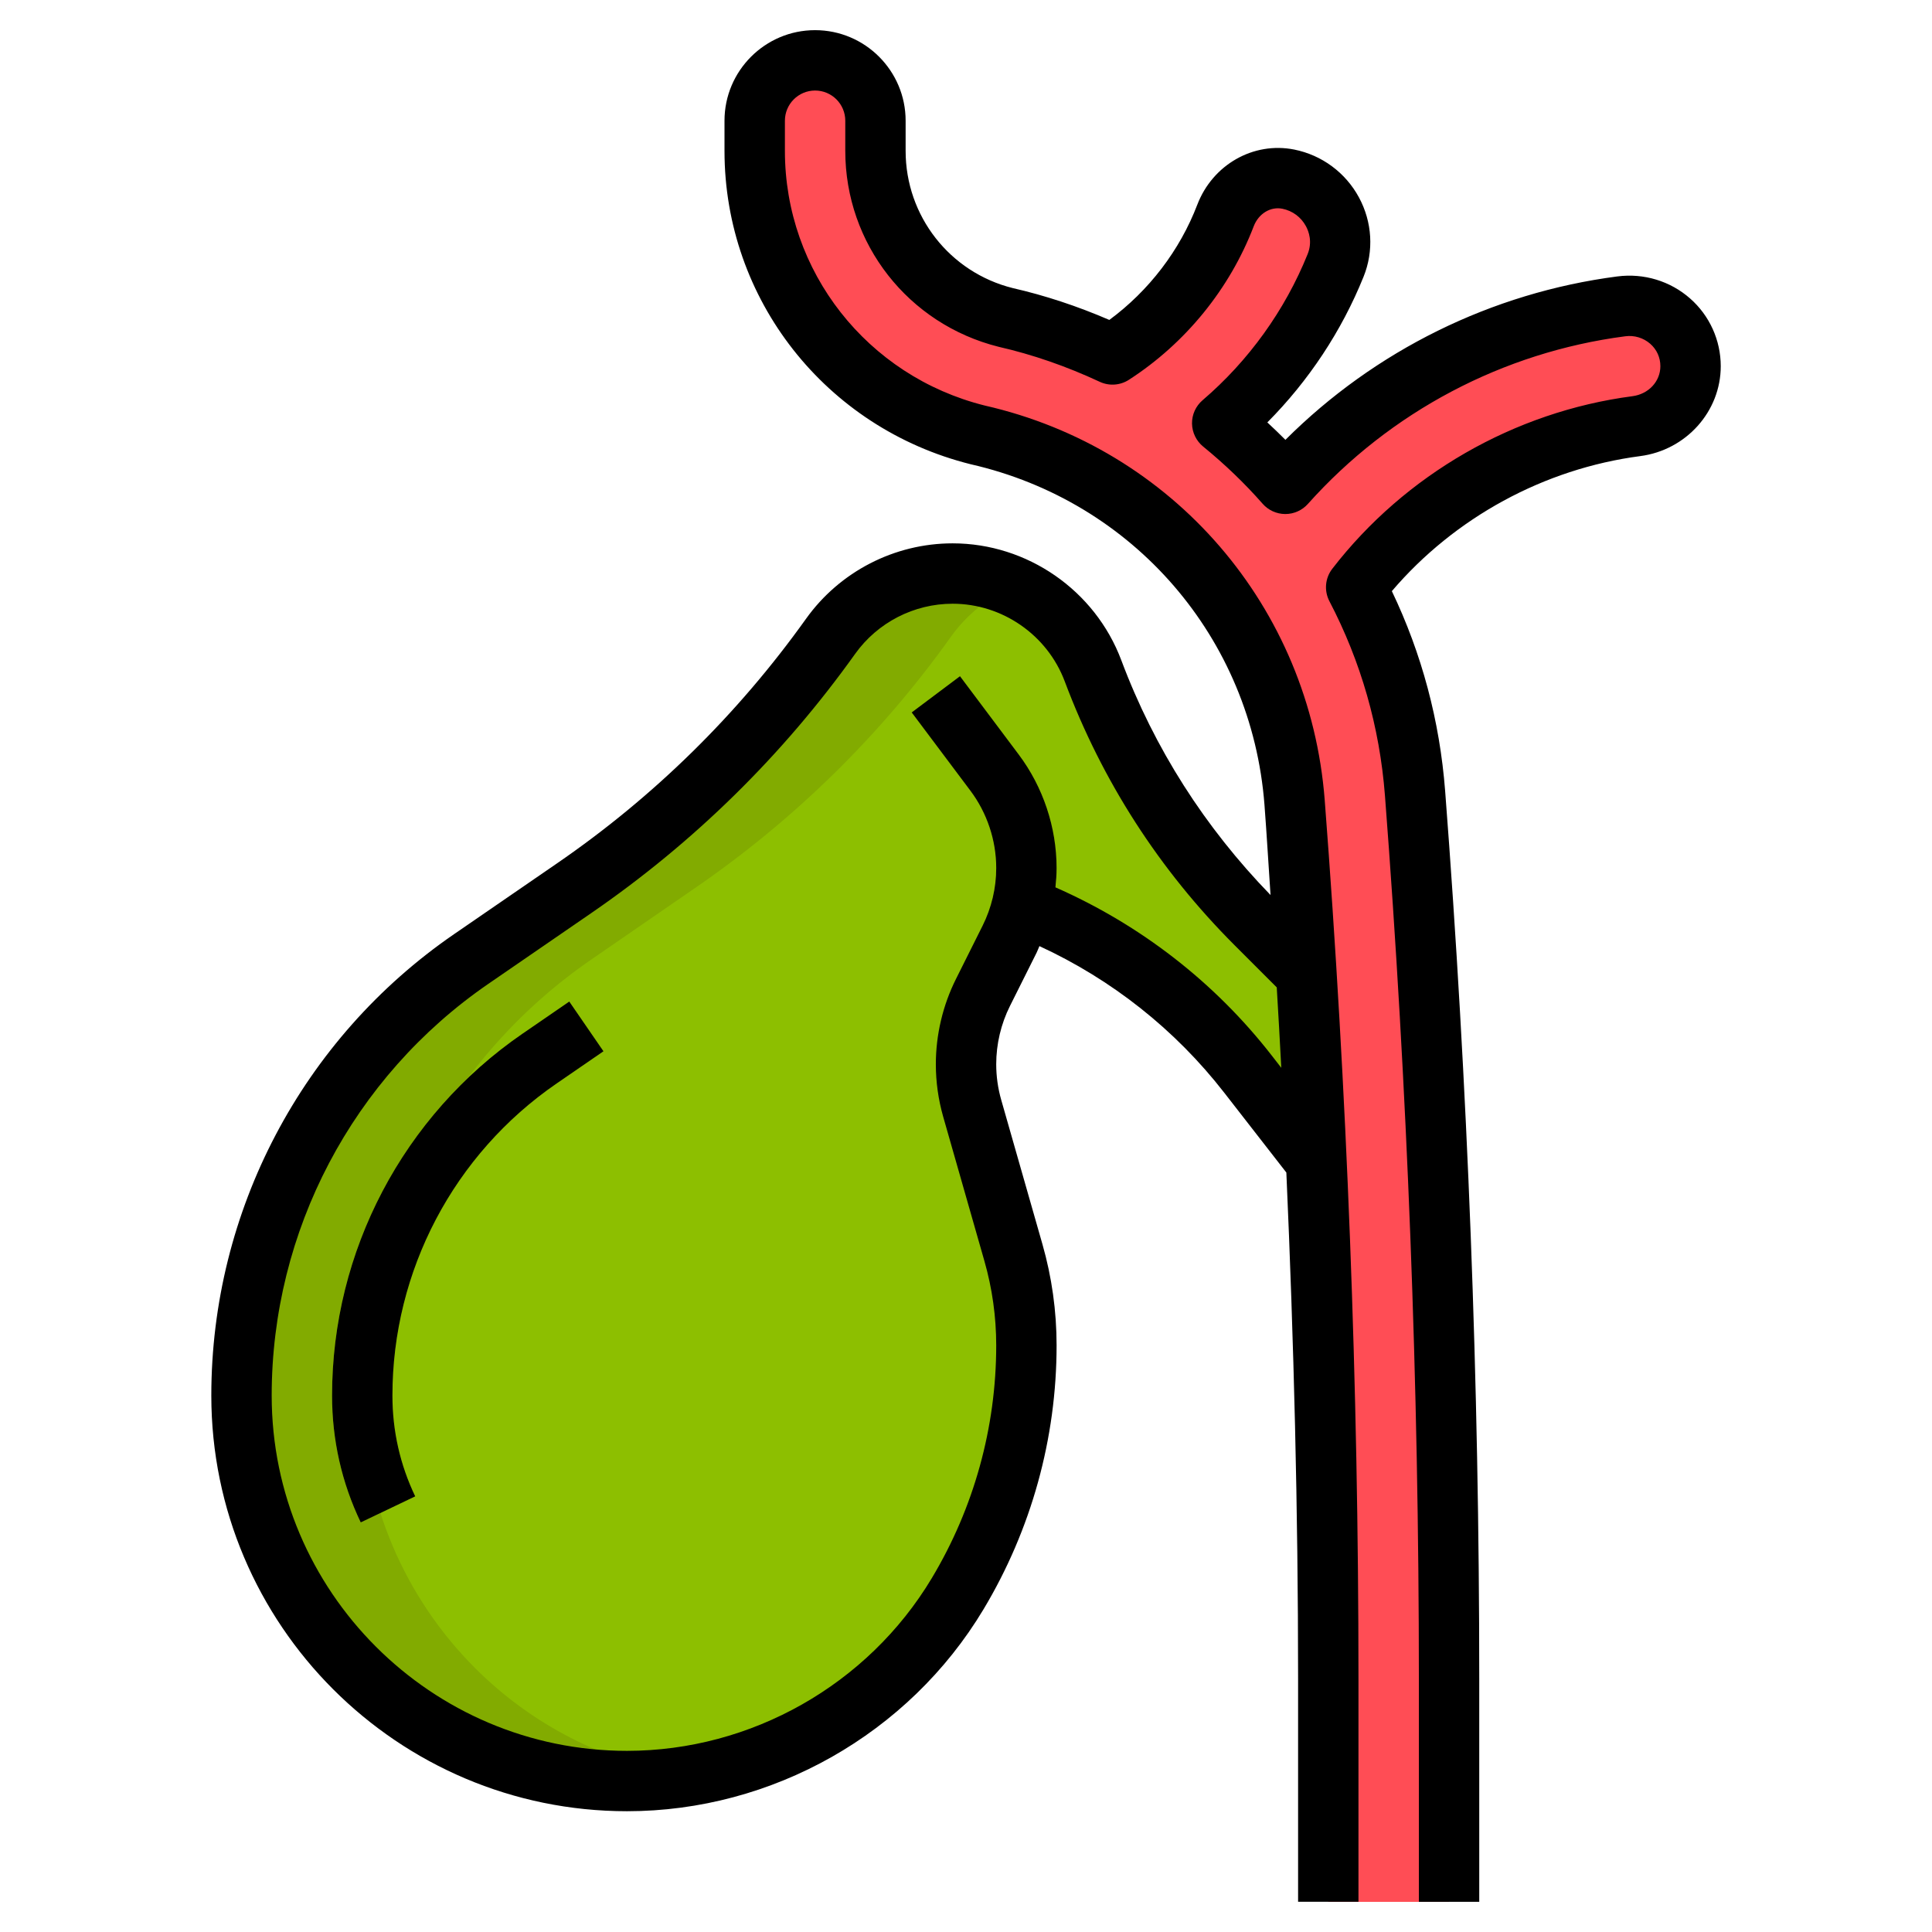
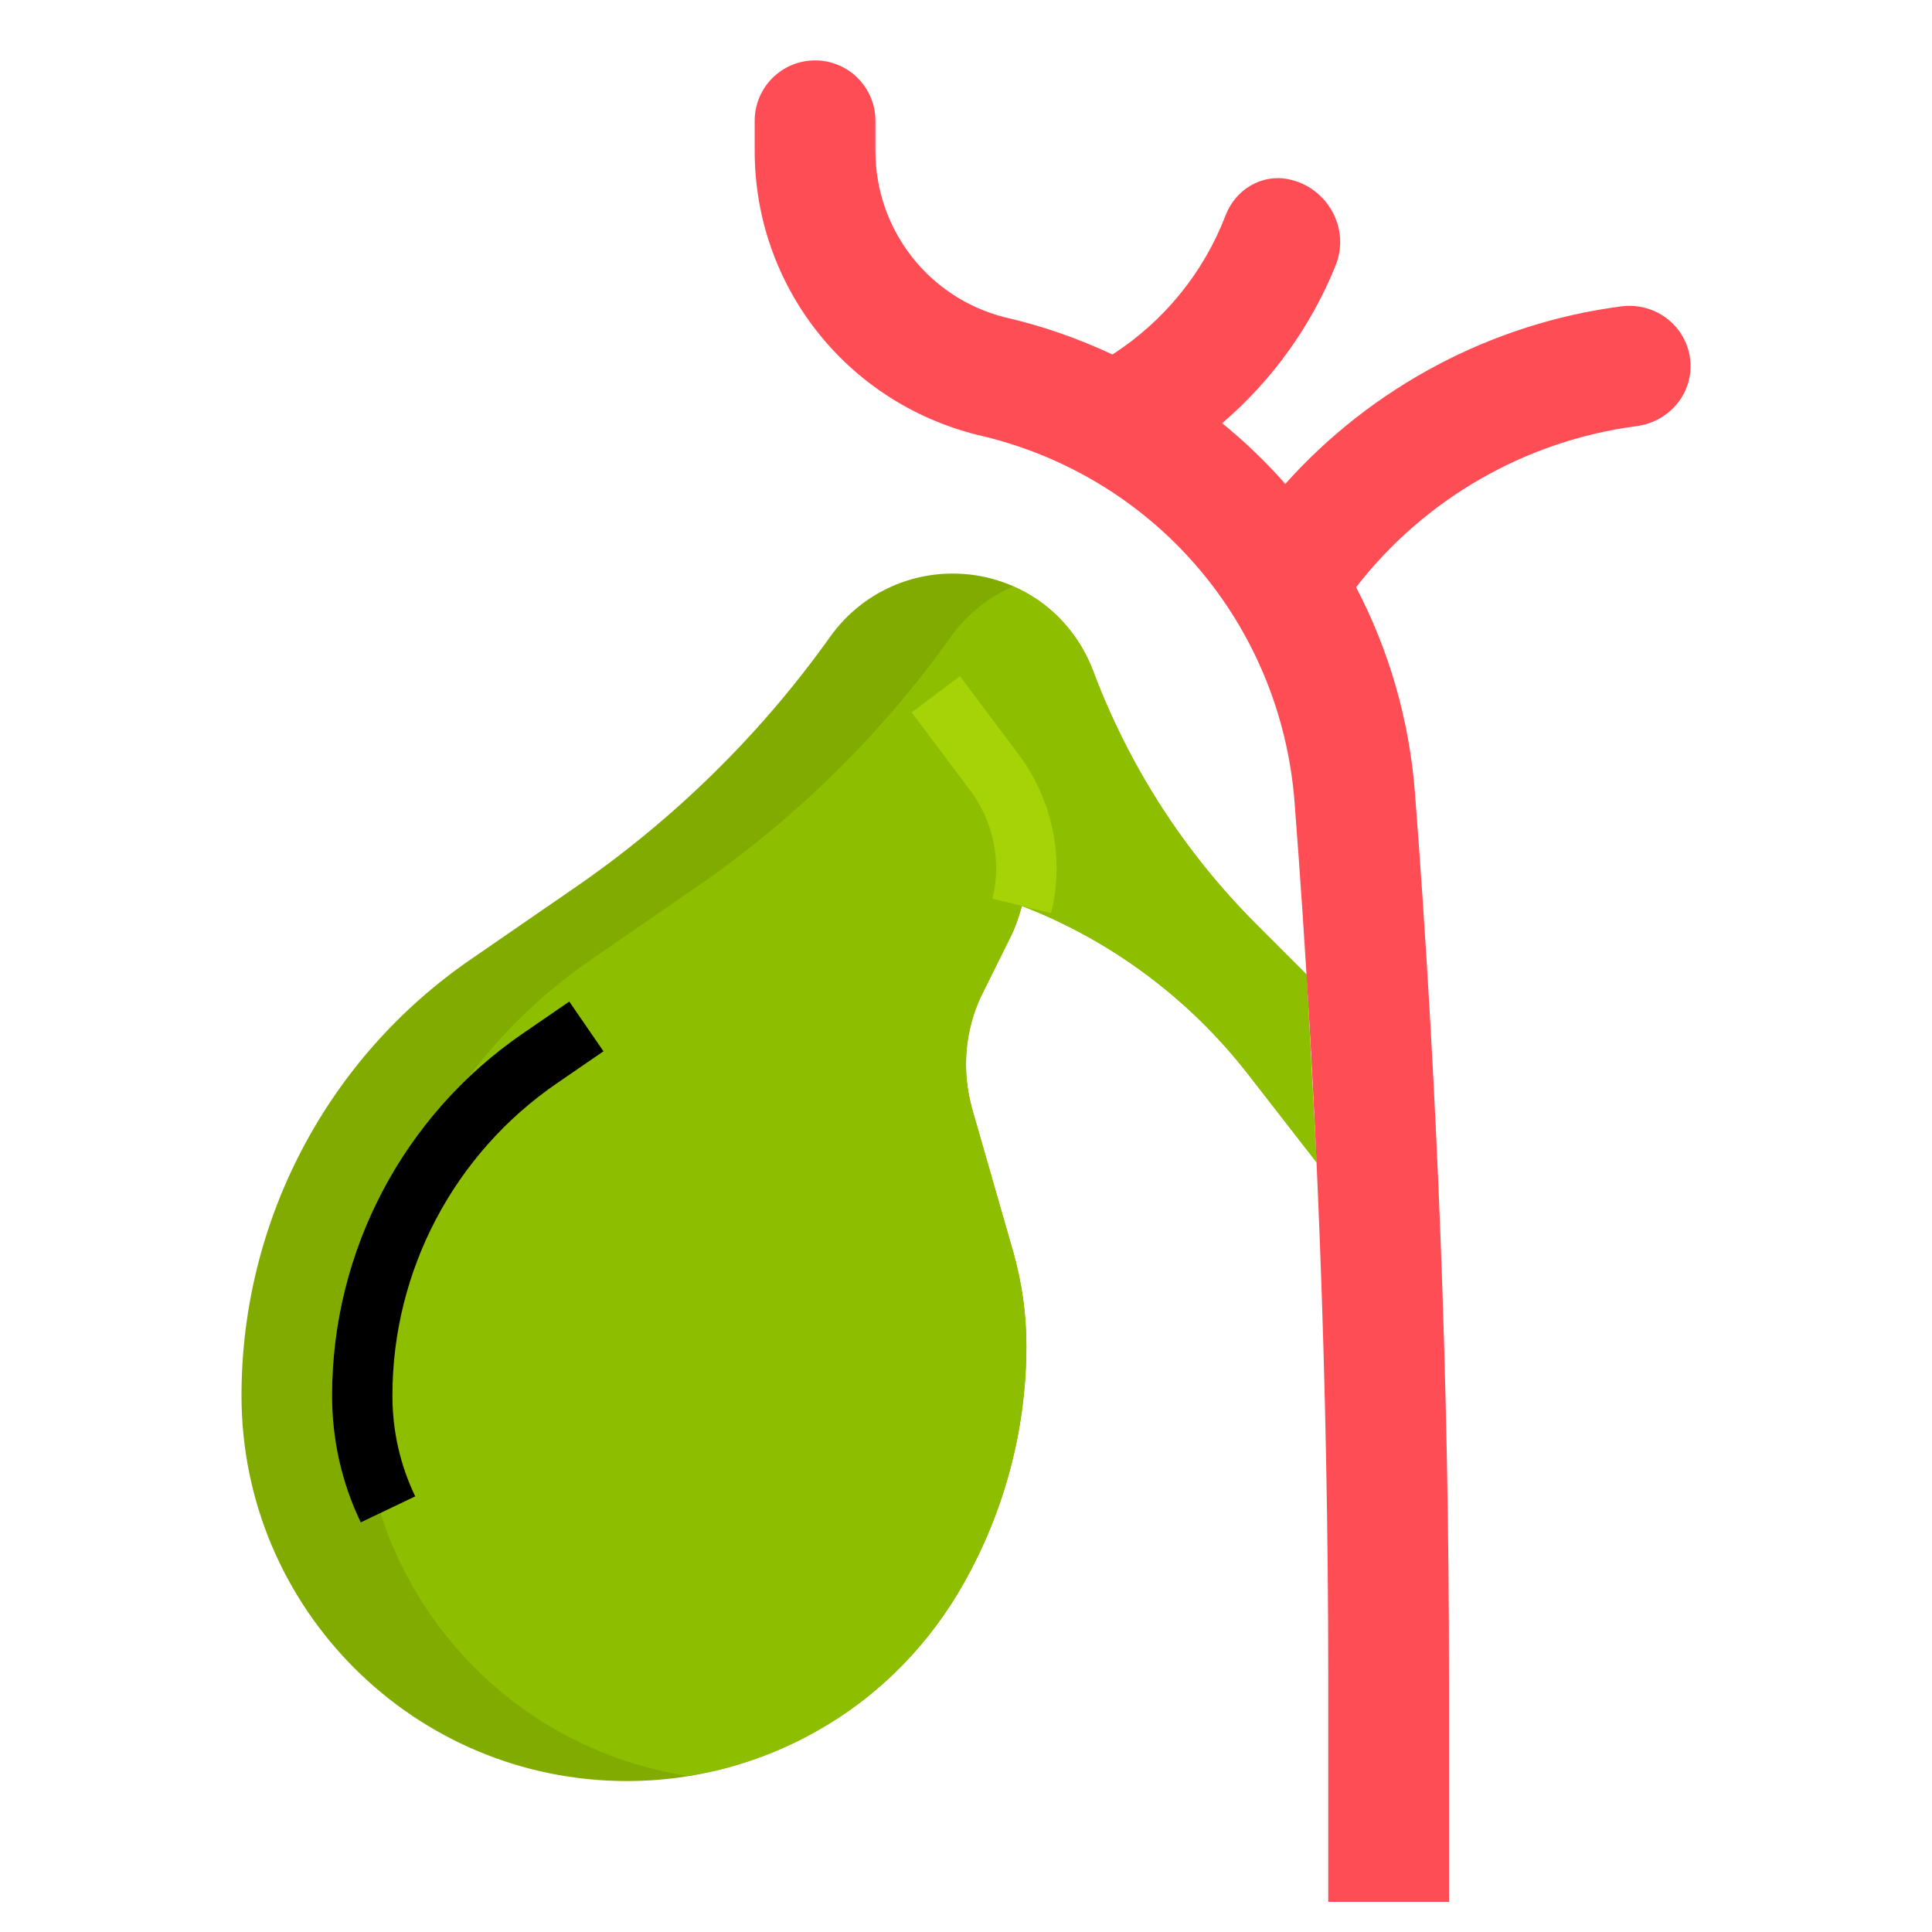
<svg xmlns="http://www.w3.org/2000/svg" height="512" viewBox="0 0 64 64" width="512">
  <g id="ad">
    <g>
      <path d="m43.61 38.5-2.27-2.92c-1.96-2.52-4.56-4.44-7.49-5.57-.1.38-.23.75-.41 1.1l-.88 1.77c-.37.74-.56 1.55-.56 2.38 0 .49.07.98.2 1.46l1.37 4.77c.28 1 .43 2.04.43 3.08 0 2.9-.79 5.74-2.28 8.23-1.16 1.92-2.77 3.48-4.66 4.54-1.88 1.07-4.04 1.66-6.29 1.66-3.53 0-6.72-1.43-9.03-3.74s-3.74-5.5-3.74-9.03c0-5.78 2.84-11.19 7.61-14.46l3.41-2.35c3.29-2.26 6.17-5.08 8.49-8.34.94-1.31 2.44-2.08 4.05-2.08 1.04 0 2.02.32 2.83.88s1.45 1.37 1.82 2.34c1.18 3.15 3.02 6.01 5.4 8.39l1.67 1.67z" fill="#82ab00" />
      <path d="m41.61 30.61c-2.38-2.38-4.22-5.24-5.4-8.39-.37-.97-1.01-1.78-1.82-2.34-.26-.18-.542-.324-.833-.452-.805.354-1.517.913-2.047 1.652-2.32 3.26-5.2 6.08-8.49 8.34l-3.41 2.35c-4.77 3.27-7.61 8.68-7.61 14.46 0 3.53 1.43 6.72 3.74 9.03 1.862 1.862 4.3 3.136 7.022 3.567 1.525-.241 2.983-.738 4.298-1.487 1.89-1.06 3.5-2.62 4.66-4.54 1.49-2.49 2.28-5.33 2.28-8.23 0-1.04-.15-2.08-.43-3.08l-1.37-4.77c-.13-.48-.2-.97-.2-1.46 0-.83.19-1.64.56-2.38l.88-1.77c.18-.35.31-.72.41-1.1 2.93 1.13 5.53 3.05 7.49 5.57l2.27 2.92-.33-6.22z" fill="#8dbf00" />
      <path d="m48 63v-7.386c0-9.748-.379-19.619-1.127-29.339-.188-2.448-.871-4.756-1.95-6.822 2.267-2.937 5.633-4.857 9.281-5.335 1.017-.133 1.797-.961 1.797-1.987 0-1.221-1.083-2.139-2.294-1.982-4.276.556-8.249 2.657-11.13 5.881-.638-.727-1.339-1.398-2.091-2.011 1.653-1.415 2.945-3.211 3.758-5.226.494-1.224-.273-2.598-1.568-2.857-.897-.179-1.752.349-2.08 1.204-.721 1.883-2.034 3.5-3.744 4.603-1.12-.523-2.301-.944-3.546-1.227-2.535-.633-4.306-2.901-4.306-5.515v-1c0-1.105-.895-2-2-2s-2 .895-2 2v1c0 4.453 3.017 8.316 7.378 9.405 5.825 1.326 10.048 6.219 10.507 12.177.74 9.619 1.115 19.386 1.115 29.032v7.386h4z" fill="#ff4d55" />
      <g fill="#a6d305">
        <path d="m11.95 50.432c-.631-1.318-.95-2.731-.95-4.202 0-4.791 2.357-9.272 6.307-11.987l1.552-1.067 1.133 1.648-1.552 1.067c-3.406 2.341-5.439 6.207-5.439 10.339 0 1.169.254 2.292.755 3.338l-1.805.863z" />
        <path d="m34.82 30.248-1.941-.477c.08-.329.121-.669.121-1.012 0-.917-.302-1.827-.851-2.561l-1.949-2.599 1.6-1.2 1.95 2.6c.807 1.079 1.25 2.414 1.25 3.76 0 .503-.061 1.004-.18 1.488z" />
      </g>
    </g>
    <g>
-       <path d="m53.577 9.157c-4.164.542-8.029 2.451-10.996 5.413-.194-.196-.395-.388-.599-.577 1.369-1.377 2.462-3.026 3.188-4.827.344-.852.288-1.808-.151-2.623-.446-.826-1.229-1.405-2.147-1.589-1.349-.268-2.701.498-3.21 1.827-.579 1.513-1.604 2.851-2.914 3.817-1.061-.458-2.139-.813-3.2-1.055-2.089-.522-3.548-2.391-3.548-4.544v-1c0-1.654-1.346-3-3-3s-3 1.346-3 3v1c0 4.913 3.346 9.179 8.156 10.38 5.396 1.228 9.307 5.76 9.731 11.278.076.994.133 1.995.201 2.992-2.174-2.239-3.844-4.847-4.943-7.777-.869-2.316-3.115-3.873-5.589-3.873-1.923 0-3.739.935-4.856 2.5-2.264 3.169-5.038 5.895-8.248 8.101l-3.412 2.346c-5.034 3.461-8.04 9.174-8.04 15.283 0 7.593 6.177 13.77 13.77 13.77 4.81 0 9.334-2.562 11.808-6.685 1.585-2.642 2.423-5.666 2.423-8.747 0-1.135-.158-2.263-.469-3.351l-1.364-4.776c-.111-.387-.167-.786-.167-1.186 0-.667.157-1.334.456-1.931l.882-1.764c.035-.071.061-.146.093-.218 2.395 1.104 4.497 2.765 6.12 4.853l2.06 2.648c.249 5.596.389 11.202.389 16.771v7.386h2v-7.386c0-9.674-.376-19.468-1.118-29.109-.493-6.397-5.026-11.651-11.262-13.07-3.897-.974-6.62-4.442-6.62-8.435v-1c0-.551.448-1 1-1s1 .449 1 1v1c0 3.073 2.082 5.74 5.084 6.49 1.119.255 2.244.645 3.344 1.158.312.146.677.121.966-.065 1.874-1.208 3.343-3.015 4.136-5.086.162-.422.558-.66.95-.581.334.067.618.277.78.578.092.17.221.516.056.925-.75 1.86-1.954 3.534-3.48 4.84-.225.193-.354.475-.35.771s.139.576.368.763c.72.587 1.383 1.225 1.971 1.895.188.215.461.339.747.341h.005c.284 0 .556-.121.746-.333 2.73-3.056 6.464-5.028 10.513-5.555.3-.041.604.051.829.248.217.19.336.454.336.742 0 .506-.39.925-.927.995-3.909.513-7.532 2.596-9.941 5.716-.239.309-.276.728-.096 1.074 1.047 2.004 1.665 4.169 1.84 6.436.746 9.692 1.124 19.538 1.124 29.263v7.386h2v-7.386c0-9.776-.38-19.673-1.13-29.416-.179-2.316-.771-4.539-1.765-6.616 2.079-2.437 5.044-4.056 8.228-4.473 1.521-.199 2.667-1.479 2.667-2.978 0-.859-.37-1.678-1.017-2.245-.656-.577-1.531-.842-2.406-.729zm-11.447 25.811c-1.888-2.429-4.357-4.337-7.167-5.573.022-.212.038-.425.038-.639 0-1.347-.445-2.683-1.254-3.761l-1.946-2.595-1.6 1.2 1.946 2.595c.551.734.854 1.644.854 2.561 0 .659-.156 1.319-.451 1.909l-.882 1.765c-.437.873-.667 1.85-.667 2.825 0 .586.082 1.17.243 1.736l1.364 4.776c.261.91.393 1.853.393 2.801 0 2.718-.739 5.387-2.138 7.717-2.115 3.525-5.982 5.714-10.093 5.714-6.489 0-11.77-5.28-11.77-11.77 0-5.45 2.682-10.547 7.173-13.635l3.412-2.346c3.402-2.339 6.344-5.228 8.742-8.587.743-1.041 1.951-1.662 3.229-1.662 1.645 0 3.139 1.035 3.716 2.575 1.24 3.305 3.133 6.245 5.627 8.739l1.395 1.395c.054.888.103 1.775.15 2.664l-.315-.405z" />
-       <path d="m17.307 34.243c-3.949 2.715-6.307 7.196-6.307 11.987 0 1.47.319 2.884.95 4.202l1.805-.863c-.501-1.046-.755-2.169-.755-3.338 0-4.132 2.033-7.998 5.439-10.339l1.552-1.067-1.133-1.648-1.552 1.067z" />
+       <path d="m17.307 34.243c-3.949 2.715-6.307 7.196-6.307 11.987 0 1.47.319 2.884.95 4.202l1.805-.863c-.501-1.046-.755-2.169-.755-3.338 0-4.132 2.033-7.998 5.439-10.339l1.552-1.067-1.133-1.648-1.552 1.067" />
    </g>
  </g>
</svg>